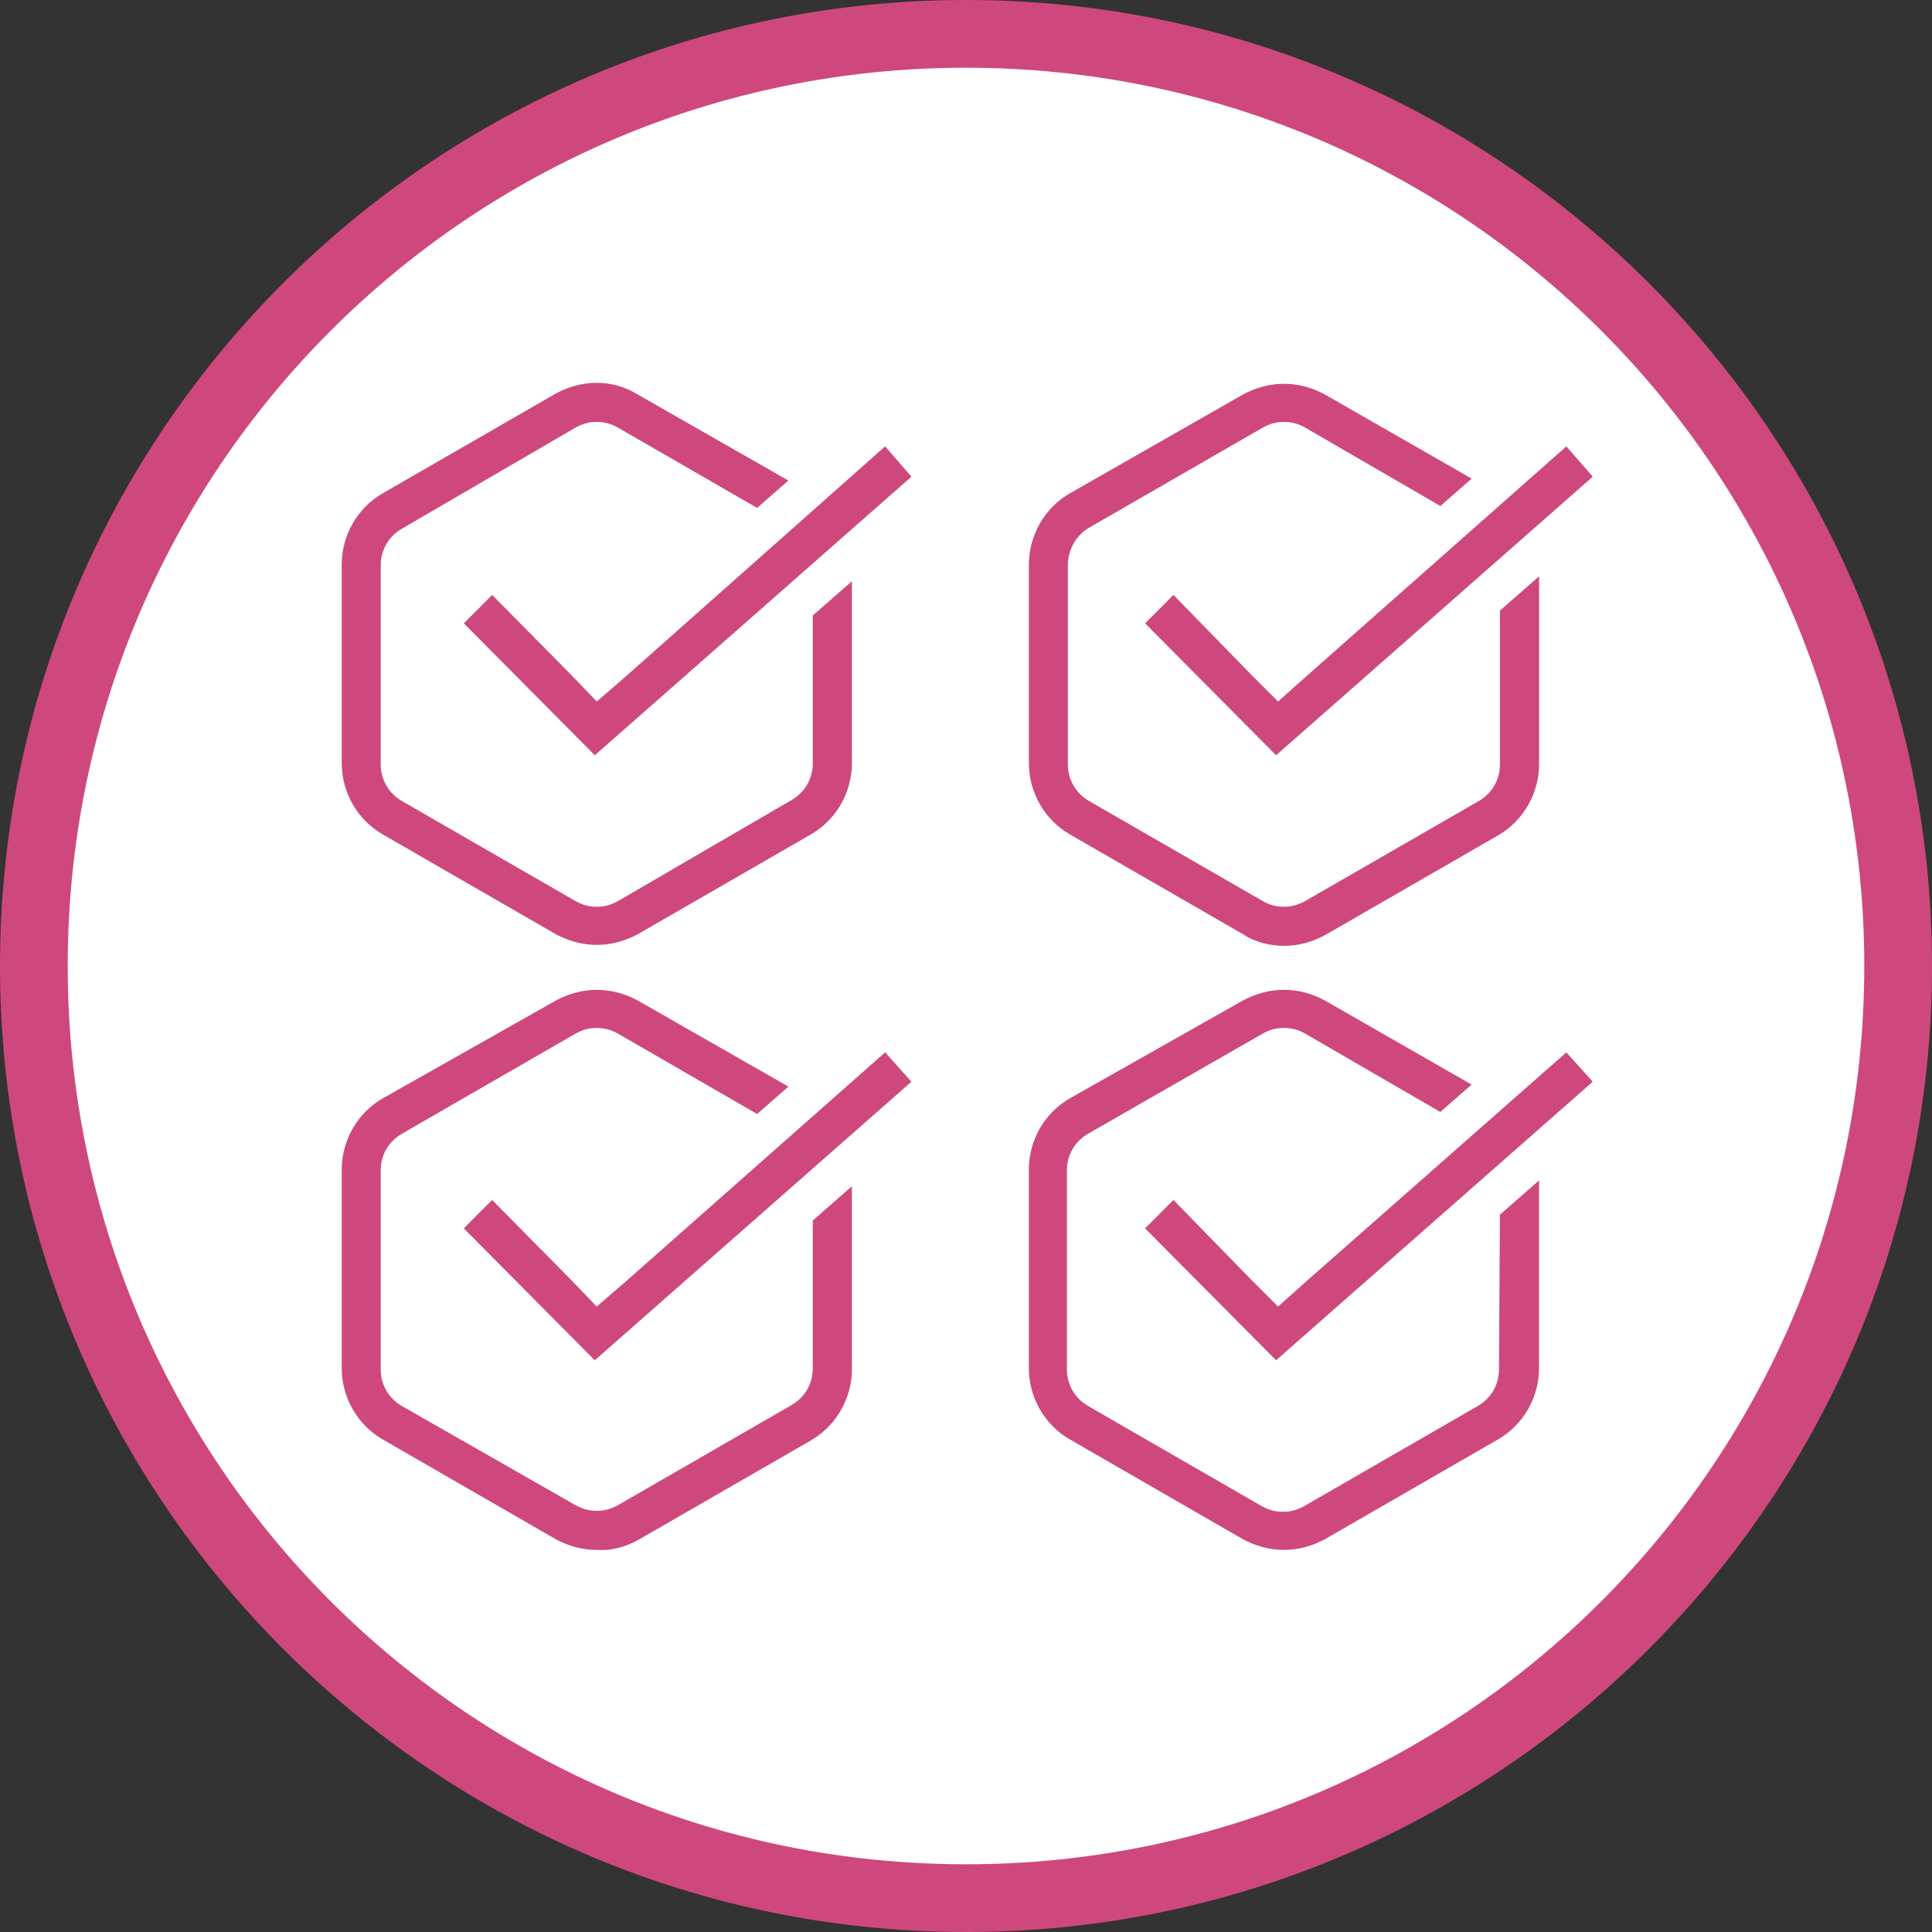
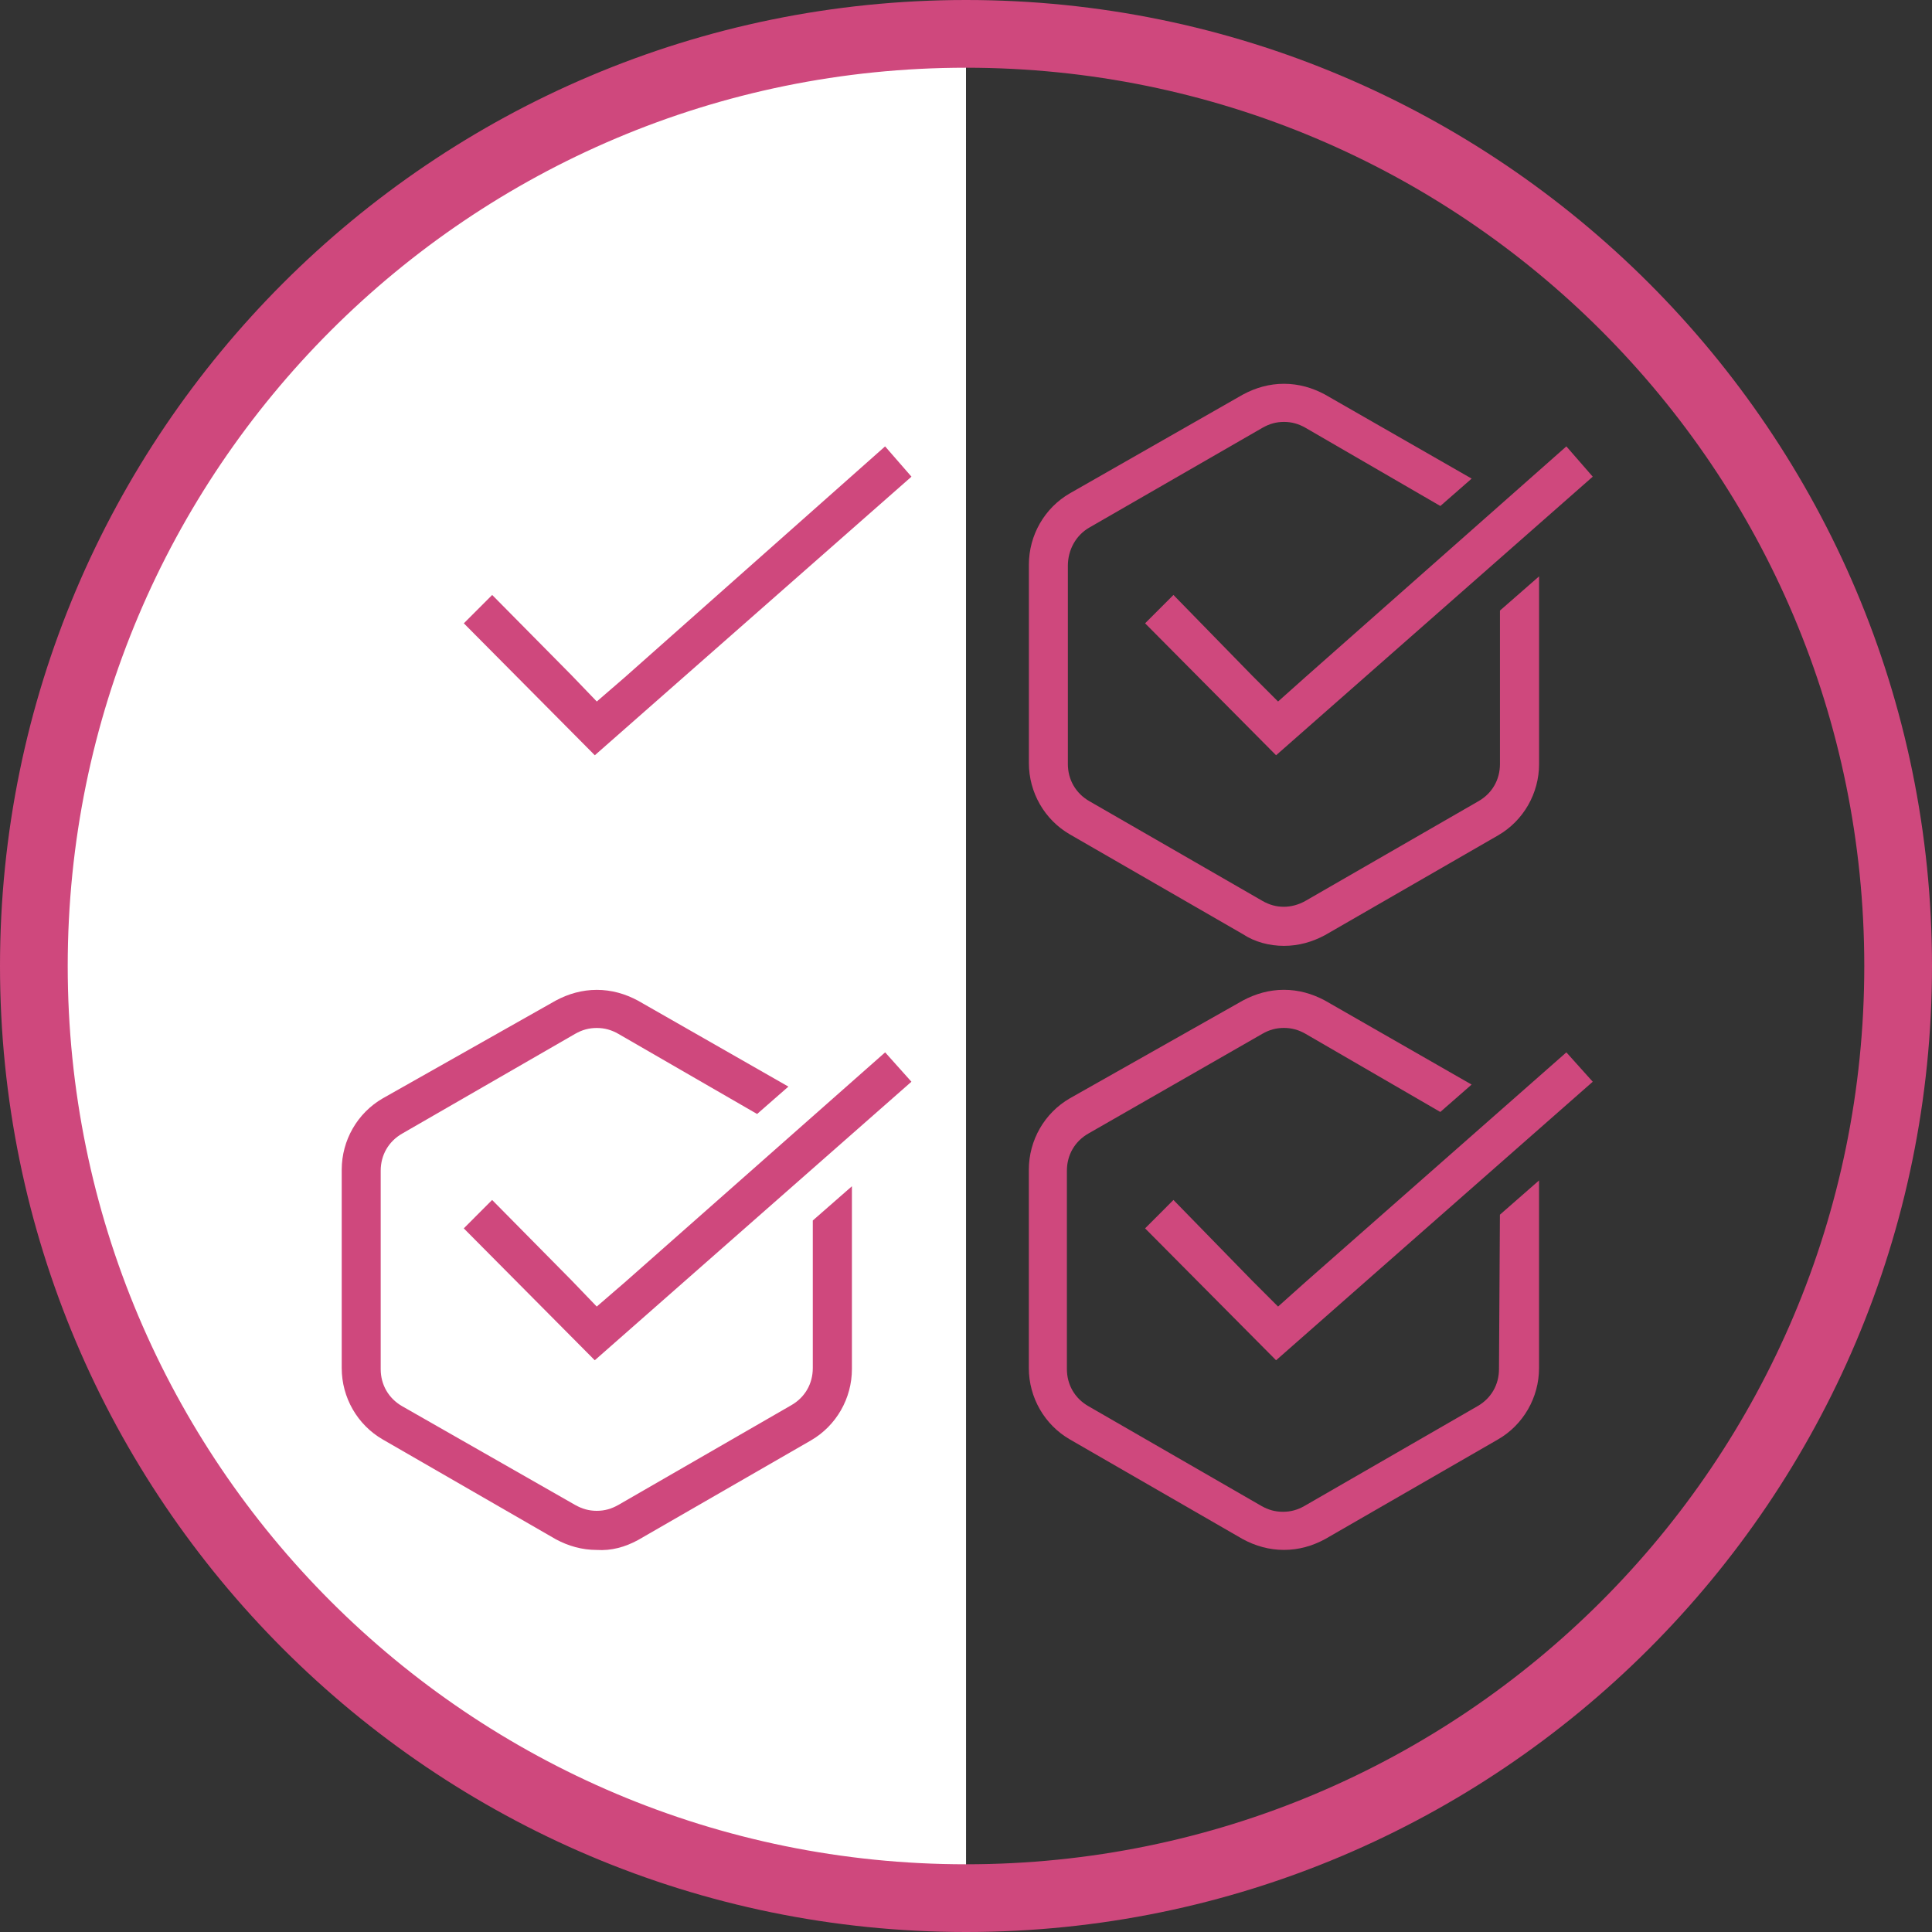
<svg xmlns="http://www.w3.org/2000/svg" version="1.1" baseProfile="tiny" id="Calque_1" width="400" height="400" x="0px" y="0px" viewBox="0 0 400 400" overflow="visible" xml:space="preserve">
  <rect x="0" y="0" width="400" height="400" fill="#333333" stroke="none" />
-   <path fill="#FFFFFF" d="M200,9.97c-249.79,4.27-249.75,375.82,0.01,380.05C449.79,385.76,449.75,14.2,200,9.97z" />
+   <path fill="#FFFFFF" d="M200,9.97c-249.79,4.27-249.75,375.82,0.01,380.05z" />
  <path fill="#CF487D" d="M200,400C89.64,400,0,310.36,0,200S89.64,0,200,0s200,89.64,200,200S310.36,400,200,400 M200,14.02  C97.22,14.02,14.02,97.22,14.02,200S97.22,385.98,200,385.98S385.98,302.78,385.98,200S302.78,14.02,200,14.02" />
  <g>
-     <path fill="#CF487D" d="M123.56,79.26c-3.03,0-5.87,0.81-8.5,2.22l-35.81,20.65c-5.27,3.03-8.5,8.7-8.5,14.77v41.09   c0,6.07,3.23,11.73,8.5,14.77l35.81,20.65c2.63,1.41,5.47,2.22,8.5,2.22c3.03,0,5.87-0.81,8.5-2.22l35.82-20.65   c5.26-3.03,8.5-8.7,8.5-14.77v-37.65l-8.1,7.09v30.56c0,3.23-1.62,6.07-4.46,7.69l-35.81,20.84c-1.42,0.81-2.83,1.22-4.46,1.22   s-3.03-0.41-4.46-1.22l-35.81-20.64c-2.83-1.62-4.46-4.46-4.46-7.69v-41.08c0-3.24,1.62-6.08,4.46-7.69l35.81-20.85   c1.42-0.81,2.83-1.22,4.46-1.22s3.03,0.41,4.46,1.22l28.74,16.59l6.48-5.67l-31.17-17.8C129.43,80.07,126.59,79.26,123.56,79.26z" />
    <path fill="#CF487D" d="M225.56,109.21l35.82-20.64c1.41-0.81,2.83-1.22,4.45-1.22c1.62,0,3.04,0.41,4.46,1.22l27.92,16.19   l6.48-5.67l-30.36-17.4c-2.63-1.42-5.46-2.23-8.5-2.23c-3.03,0-5.87,0.81-8.5,2.23l-35.81,20.44c-5.27,3.03-8.5,8.7-8.5,14.77   v41.09c0,6.07,3.23,11.73,8.5,14.77l35.81,20.65c2.43,1.61,5.47,2.42,8.5,2.42c3.04,0,5.87-0.81,8.5-2.22l35.82-20.65   c5.26-3.03,8.5-8.7,8.5-14.77v-38.86l-8.1,7.08v31.78c0,3.23-1.61,6.07-4.45,7.69l-35.82,20.64c-1.41,0.81-3.03,1.22-4.46,1.22   c-1.61,0-3.03-0.41-4.45-1.22l-35.82-20.64c-2.83-1.62-4.46-4.46-4.46-7.69v-41.08C221.1,113.87,222.72,110.83,225.56,109.21z" />
    <path fill="#CF487D" d="M123.56,145.24l-5.26-5.47l-16.4-16.59l-5.87,5.87l27.12,27.32l65.56-57.68l-5.46-6.27l-53.84,47.76   L123.56,145.24z" />
    <path fill="#CF487D" d="M270.28,140.18l-5.67,5.06l-5.47-5.47l-16.19-16.59l-5.87,5.87l27.12,27.32l65.56-57.68l-5.46-6.27   L270.28,140.18z" />
    <path fill="#CF487D" d="M310.35,283.45c0,3.24-1.62,6.07-4.46,7.69l-35.81,20.65c-1.42,0.81-2.83,1.21-4.46,1.21   s-3.03-0.4-4.46-1.21l-35.81-20.65c-2.83-1.62-4.46-4.45-4.46-7.69v-41.08c0-3.23,1.62-6.07,4.46-7.69l36.02-20.65   c1.41-0.81,2.83-1.21,4.45-1.21c1.62,0,3.04,0.4,4.46,1.21l27.92,16.19l6.48-5.67l-30.36-17.4c-2.63-1.41-5.46-2.22-8.5-2.22   c-3.03,0-5.87,0.81-8.5,2.22l-35.81,20.24c-5.27,3.04-8.5,8.7-8.5,14.78v41.08c0,6.07,3.23,11.73,8.5,14.77l35.81,20.65   c2.63,1.42,5.47,2.22,8.5,2.22c3.04,0,5.87-0.8,8.5-2.22l35.82-20.65c5.26-3.03,8.5-8.7,8.5-14.77V244.4l-8.1,7.09L310.35,283.45z" />
    <path fill="#CF487D" d="M183.26,217.88l-53.84,47.56l-5.87,5.07l-5.26-5.47l-16.4-16.6l-5.87,5.88l27.12,27.31l65.56-57.67   L183.26,217.88z" />
    <path fill="#CF487D" d="M132.06,318.87l35.82-20.64c5.26-3.04,8.5-8.71,8.5-14.78v-37.85l-8.1,7.09v30.56   c0,3.23-1.62,6.07-4.46,7.69l-35.81,20.65c-1.42,0.8-2.83,1.21-4.46,1.21s-3.03-0.41-4.46-1.21l-35.81-20.44   c-2.83-1.62-4.46-4.45-4.46-7.69v-41.08c0-3.23,1.62-6.07,4.46-7.69l35.81-20.65c1.42-0.81,2.83-1.21,4.46-1.21s3.03,0.4,4.46,1.21   l28.74,16.6l6.48-5.67l-31.17-17.81c-2.63-1.41-5.47-2.22-8.5-2.22c-3.03,0-5.87,0.81-8.5,2.22L79.25,227.4   c-5.27,3.04-8.5,8.7-8.5,14.78v41.08c0,6.07,3.23,11.73,8.5,14.77l35.81,20.65c2.63,1.42,5.47,2.22,8.5,2.22   C126.59,321.1,129.43,320.29,132.06,318.87z" />
    <path fill="#CF487D" d="M270.28,265.44l-5.67,5.07l-5.47-5.47l-16.19-16.6l-5.87,5.88l27.12,27.31l65.56-57.67l-5.46-6.08   L270.28,265.44z" />
  </g>
</svg>